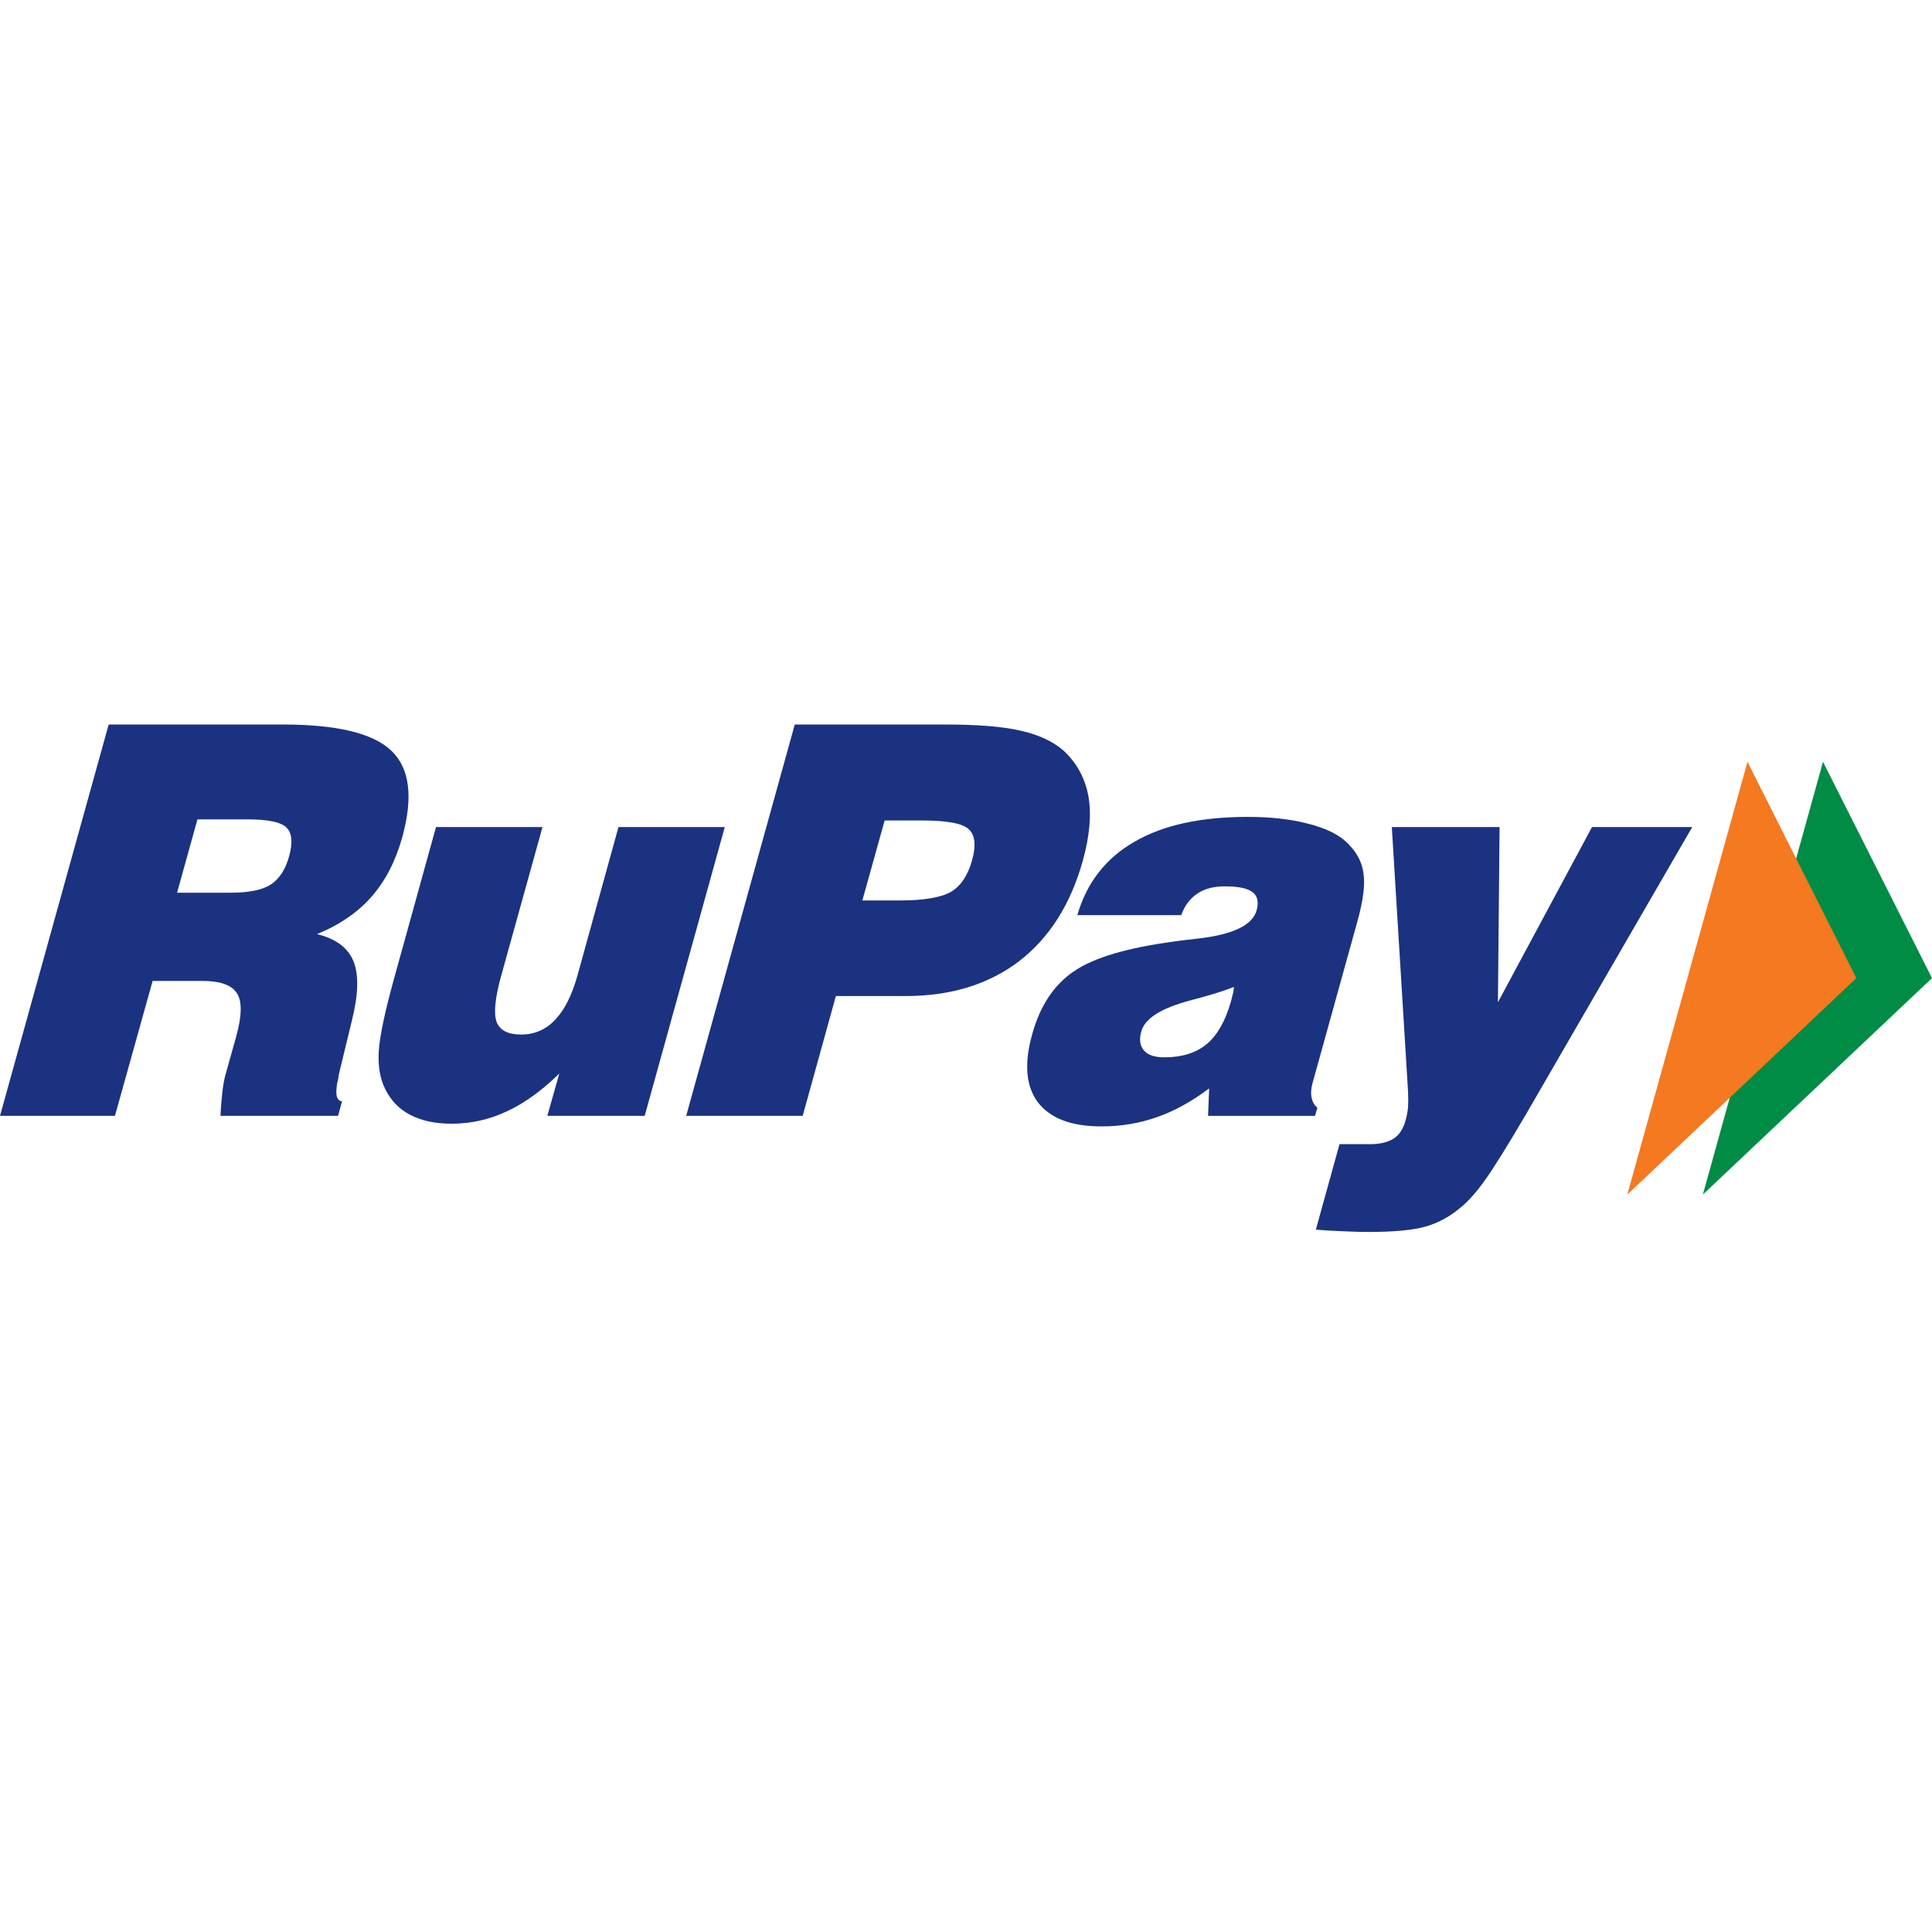
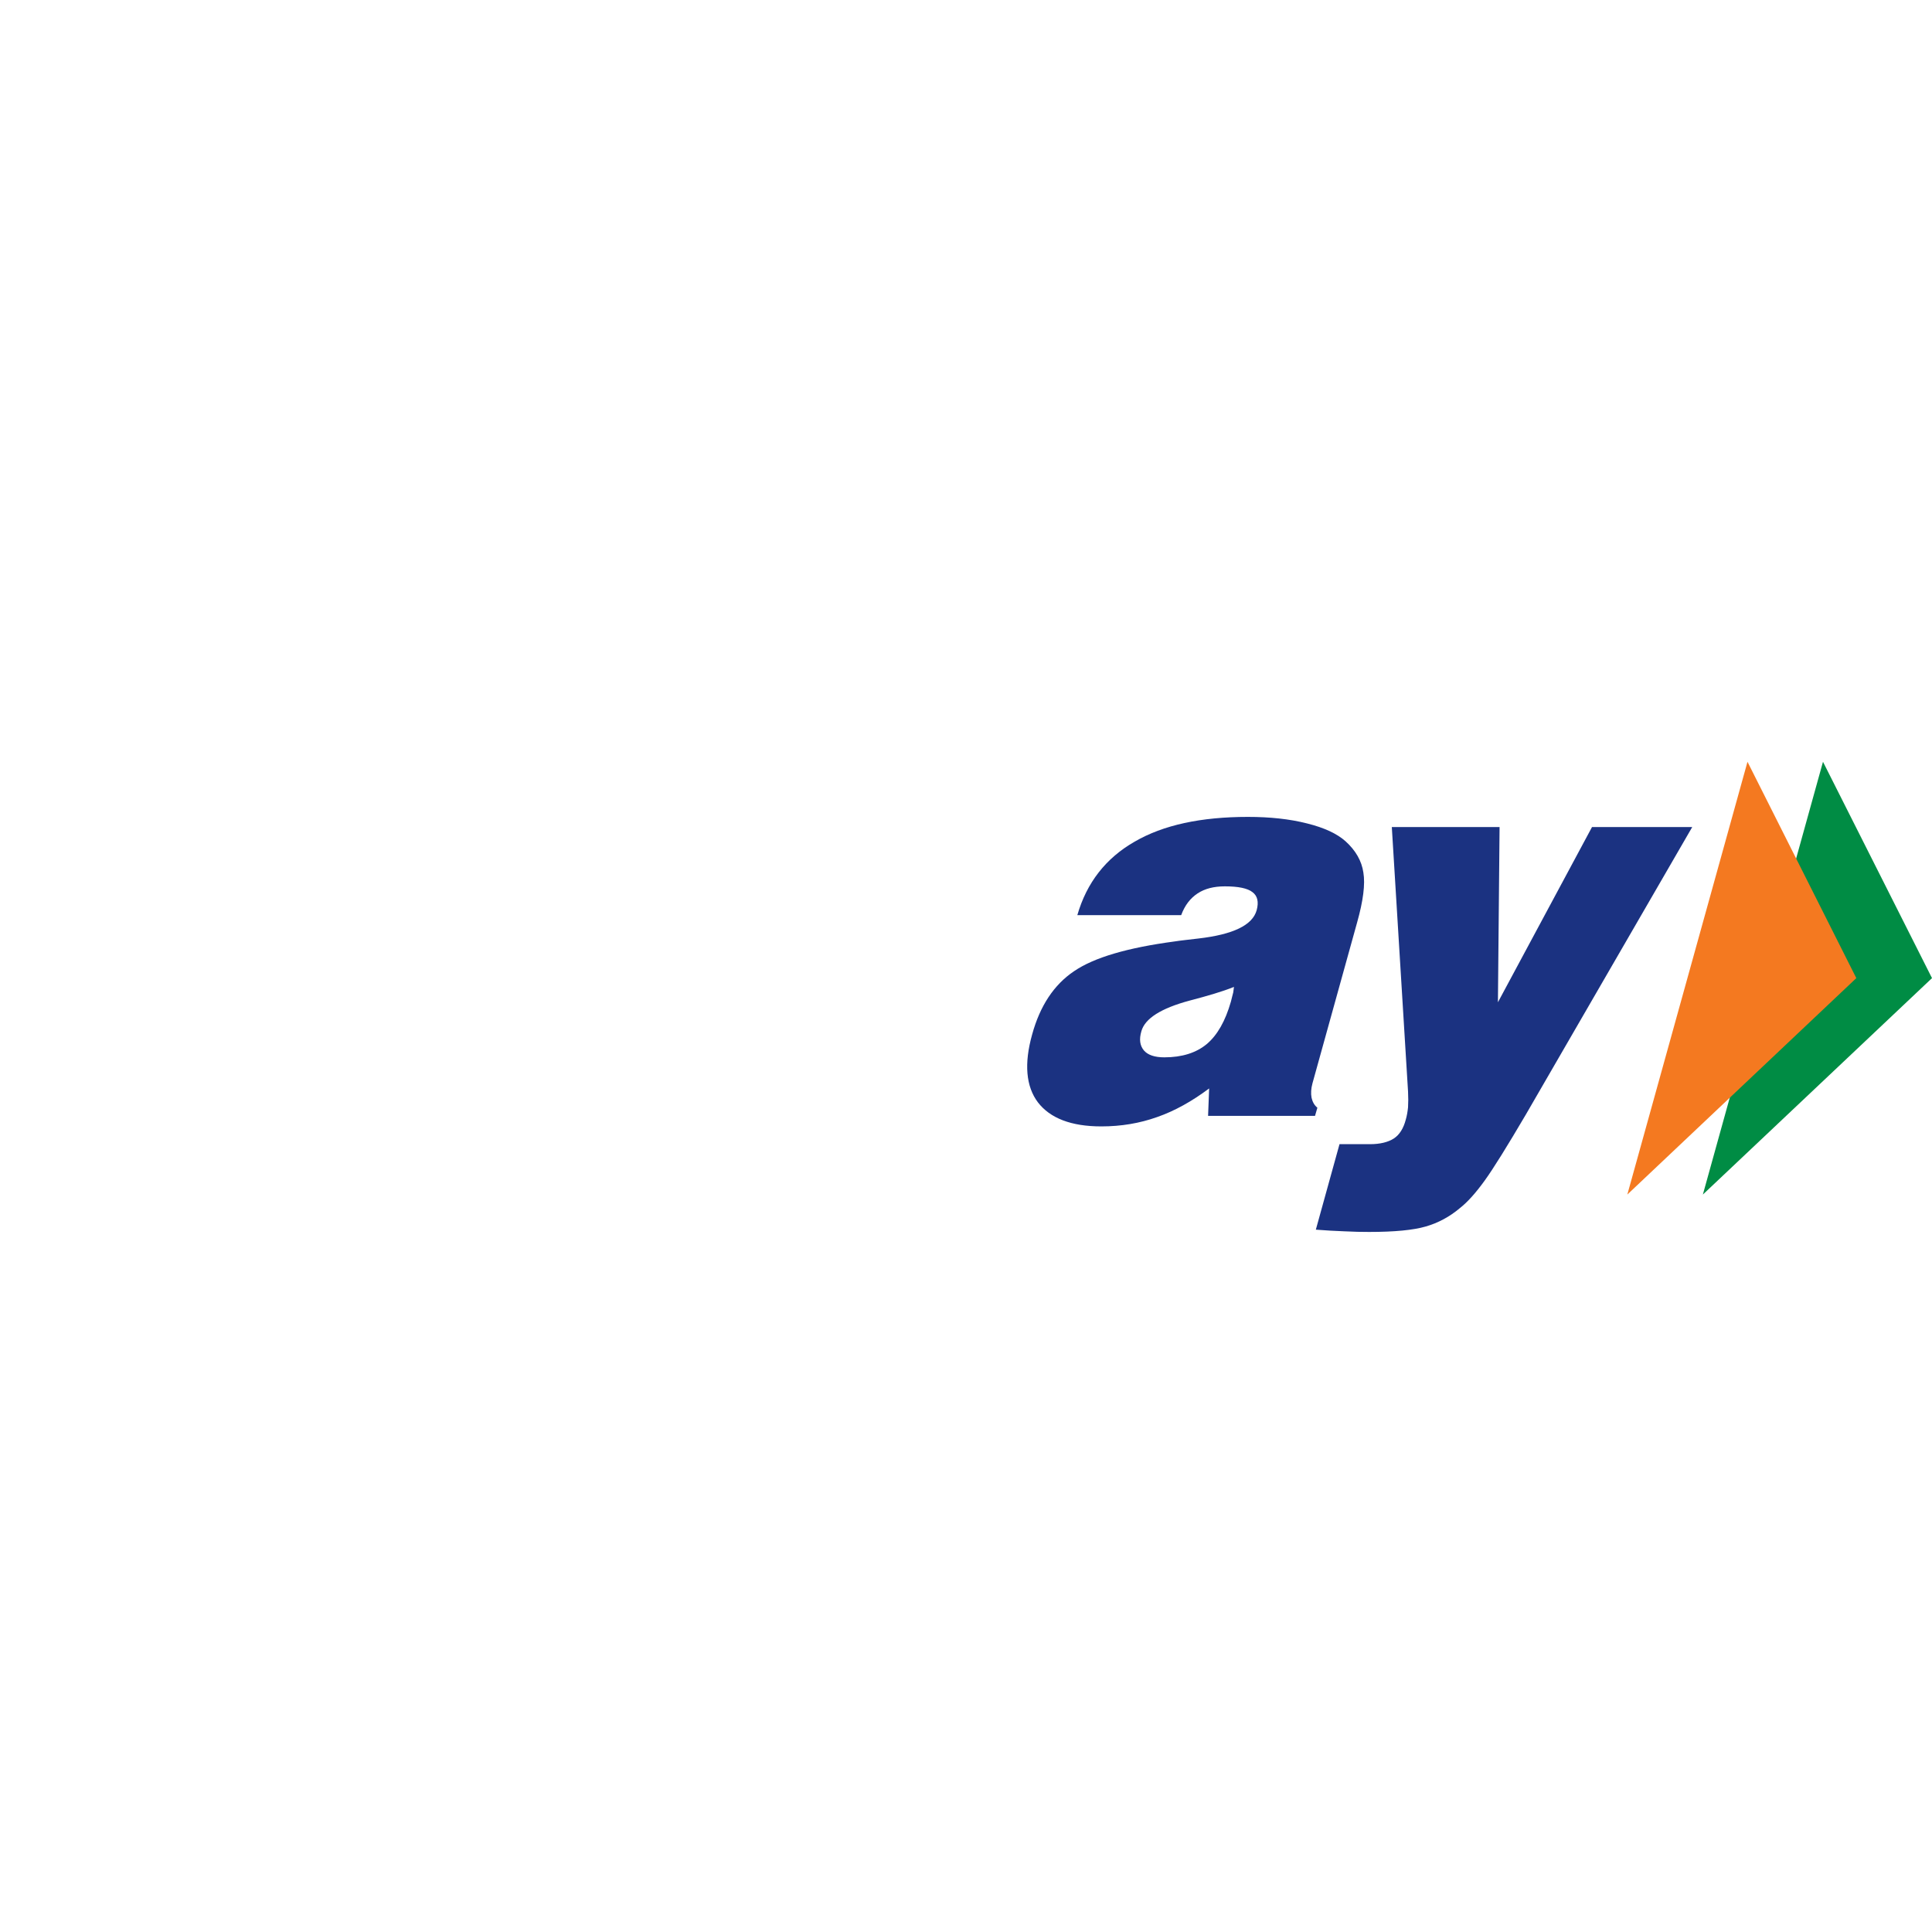
<svg xmlns="http://www.w3.org/2000/svg" width="40" height="40" viewBox="0 0 40 40" fill="none">
  <path d="M37.743 15.772L40 20.251L35.256 24.732L37.743 15.772Z" fill="#008C44" />
  <path d="M36.18 15.772L38.433 20.251L33.692 24.732L36.18 15.772Z" fill="#F47920" />
-   <path d="M0 23.102L2.25 15H5.847C6.971 15 7.722 15.178 8.104 15.544C8.484 15.908 8.557 16.502 8.328 17.336C8.19 17.827 7.98 18.24 7.691 18.566C7.405 18.892 7.027 19.151 6.562 19.34C6.956 19.435 7.207 19.624 7.32 19.906C7.432 20.188 7.419 20.6 7.283 21.14L7.009 22.272L7.009 22.302C6.93 22.619 6.953 22.789 7.082 22.802L6.999 23.102H4.565C4.574 22.912 4.589 22.741 4.605 22.598C4.622 22.452 4.644 22.338 4.666 22.26L4.893 21.451C5.007 21.03 5.014 20.737 4.908 20.568C4.801 20.394 4.561 20.309 4.183 20.309H3.16L2.38 23.102H0ZM3.666 18.483H4.762C5.146 18.483 5.429 18.428 5.603 18.315C5.779 18.201 5.909 18.008 5.986 17.728C6.065 17.445 6.045 17.247 5.932 17.134C5.818 17.02 5.547 16.964 5.121 16.964H4.088L3.666 18.483Z" fill="#1B3281" />
-   <path d="M15.006 17.123L13.348 23.102H11.332L11.58 22.226C11.225 22.575 10.862 22.839 10.496 23.008C10.133 23.18 9.75 23.265 9.347 23.265C9.013 23.265 8.727 23.204 8.497 23.084C8.263 22.965 8.09 22.783 7.973 22.543C7.869 22.333 7.824 22.074 7.842 21.765C7.86 21.46 7.968 20.946 8.168 20.226L9.027 17.123H11.232L10.374 20.211C10.249 20.663 10.219 20.981 10.28 21.154C10.344 21.329 10.514 21.419 10.789 21.419C11.067 21.419 11.301 21.318 11.494 21.113C11.689 20.91 11.84 20.606 11.954 20.203L12.805 17.123H15.006Z" fill="#1B3281" />
-   <path d="M14.207 23.102L16.455 15H19.547C20.229 15 20.757 15.04 21.134 15.129C21.509 15.213 21.804 15.351 22.023 15.544C22.297 15.798 22.465 16.112 22.535 16.488C22.6 16.864 22.561 17.303 22.419 17.818C22.167 18.724 21.726 19.418 21.097 19.903C20.466 20.381 19.685 20.622 18.753 20.622H17.306L16.619 23.102H14.207ZM17.854 18.643H18.632C19.134 18.643 19.488 18.581 19.695 18.461C19.895 18.34 20.038 18.124 20.124 17.818C20.211 17.507 20.189 17.29 20.058 17.169C19.931 17.048 19.608 16.987 19.092 16.987H18.316L17.854 18.643Z" fill="#1B3281" />
  <path d="M25.012 23.103L25.034 22.535C24.679 22.801 24.319 23.002 23.956 23.128C23.596 23.256 23.212 23.321 22.801 23.321C22.177 23.321 21.741 23.151 21.489 22.823C21.241 22.494 21.2 22.022 21.369 21.419C21.532 20.825 21.821 20.387 22.238 20.107C22.652 19.824 23.344 19.622 24.316 19.492C24.439 19.472 24.604 19.456 24.81 19.431C25.528 19.348 25.931 19.157 26.018 18.845C26.064 18.674 26.036 18.548 25.93 18.47C25.828 18.39 25.636 18.351 25.36 18.351C25.131 18.351 24.946 18.398 24.795 18.497C24.644 18.597 24.531 18.742 24.455 18.947H22.305C22.499 18.274 22.896 17.766 23.491 17.426C24.085 17.08 24.867 16.913 25.836 16.913C26.291 16.913 26.699 16.956 27.06 17.048C27.421 17.137 27.685 17.263 27.856 17.416C28.067 17.606 28.192 17.824 28.227 18.064C28.268 18.304 28.224 18.648 28.098 19.097L27.173 22.43C27.143 22.54 27.138 22.637 27.154 22.726C27.173 22.81 27.21 22.882 27.275 22.934L27.226 23.103H25.012ZM25.548 20.433C25.314 20.527 25.009 20.617 24.631 20.716C24.037 20.875 23.703 21.088 23.631 21.351C23.581 21.52 23.601 21.65 23.684 21.749C23.765 21.843 23.907 21.891 24.106 21.891C24.472 21.891 24.766 21.798 24.985 21.616C25.205 21.43 25.369 21.14 25.484 20.74C25.504 20.654 25.522 20.593 25.533 20.547L25.548 20.433Z" fill="#1B3281" />
  <path d="M27.243 25.459L27.733 23.689H28.363C28.574 23.689 28.74 23.647 28.858 23.571C28.977 23.493 29.058 23.36 29.105 23.181C29.128 23.102 29.142 23.02 29.152 22.926C29.158 22.826 29.158 22.72 29.152 22.598L28.816 17.123H31.047L31.013 20.751L32.961 17.123H35.036L31.592 23.074C31.201 23.739 30.917 24.196 30.737 24.445C30.559 24.691 30.39 24.883 30.226 25.012C30.013 25.192 29.776 25.319 29.52 25.393C29.263 25.468 28.872 25.506 28.347 25.506C28.195 25.506 28.021 25.503 27.833 25.493C27.646 25.486 27.447 25.475 27.243 25.459Z" fill="#1B3281" />
</svg>